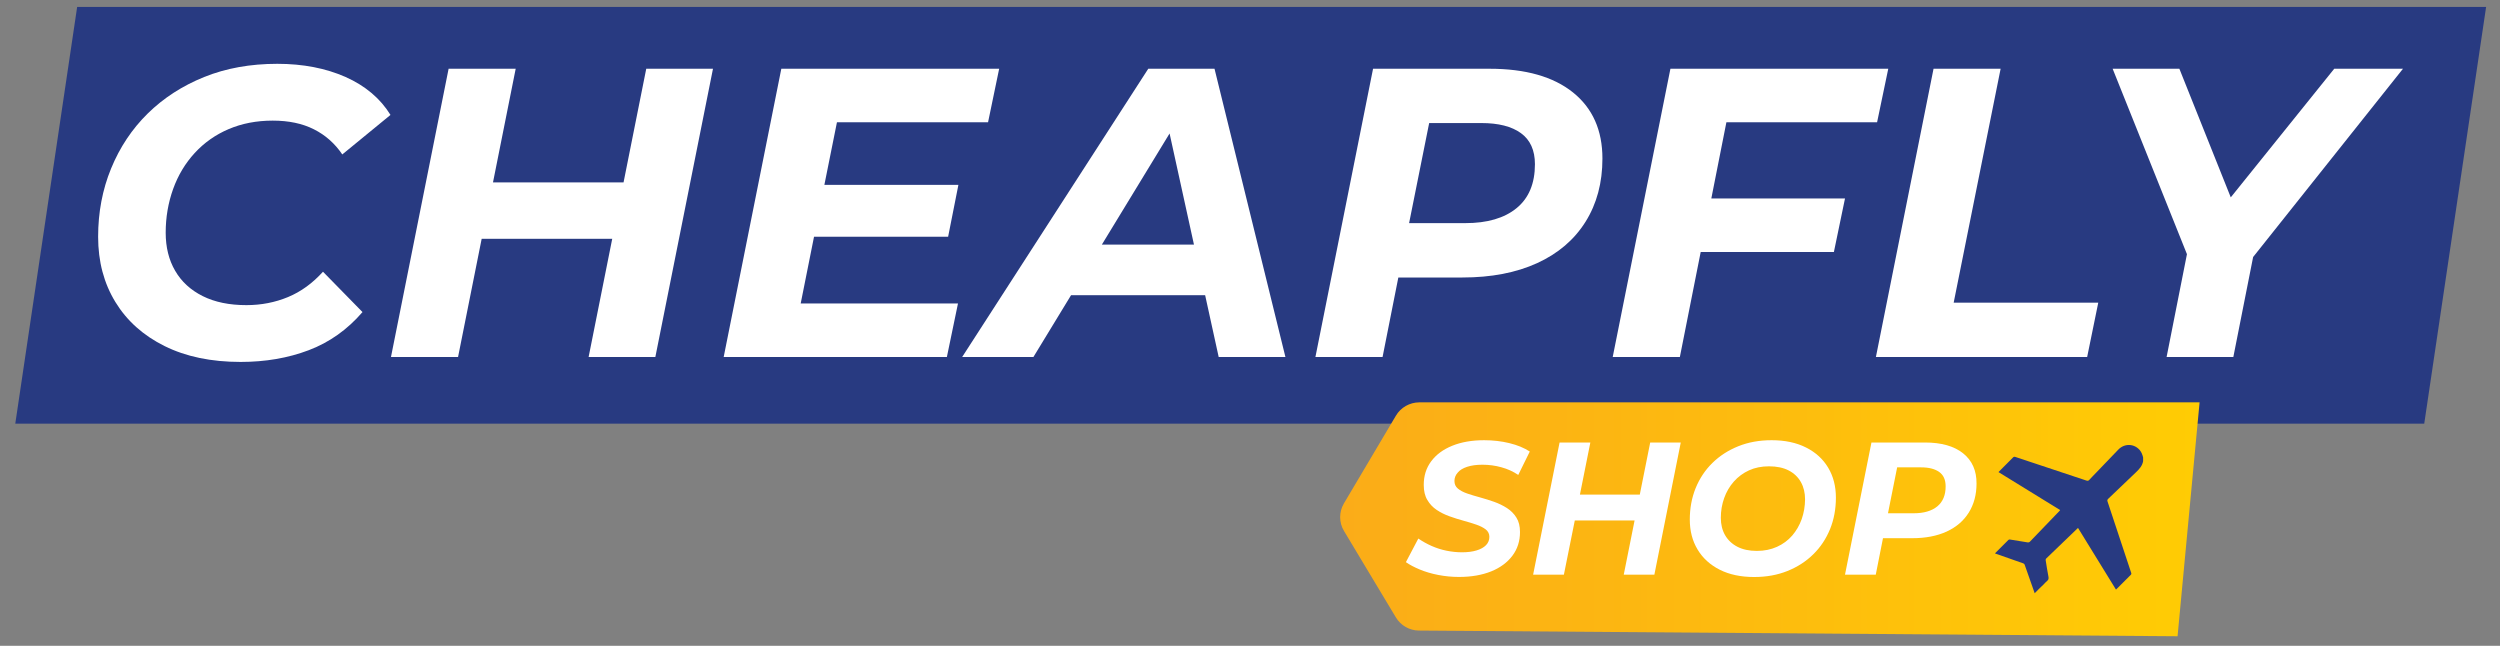
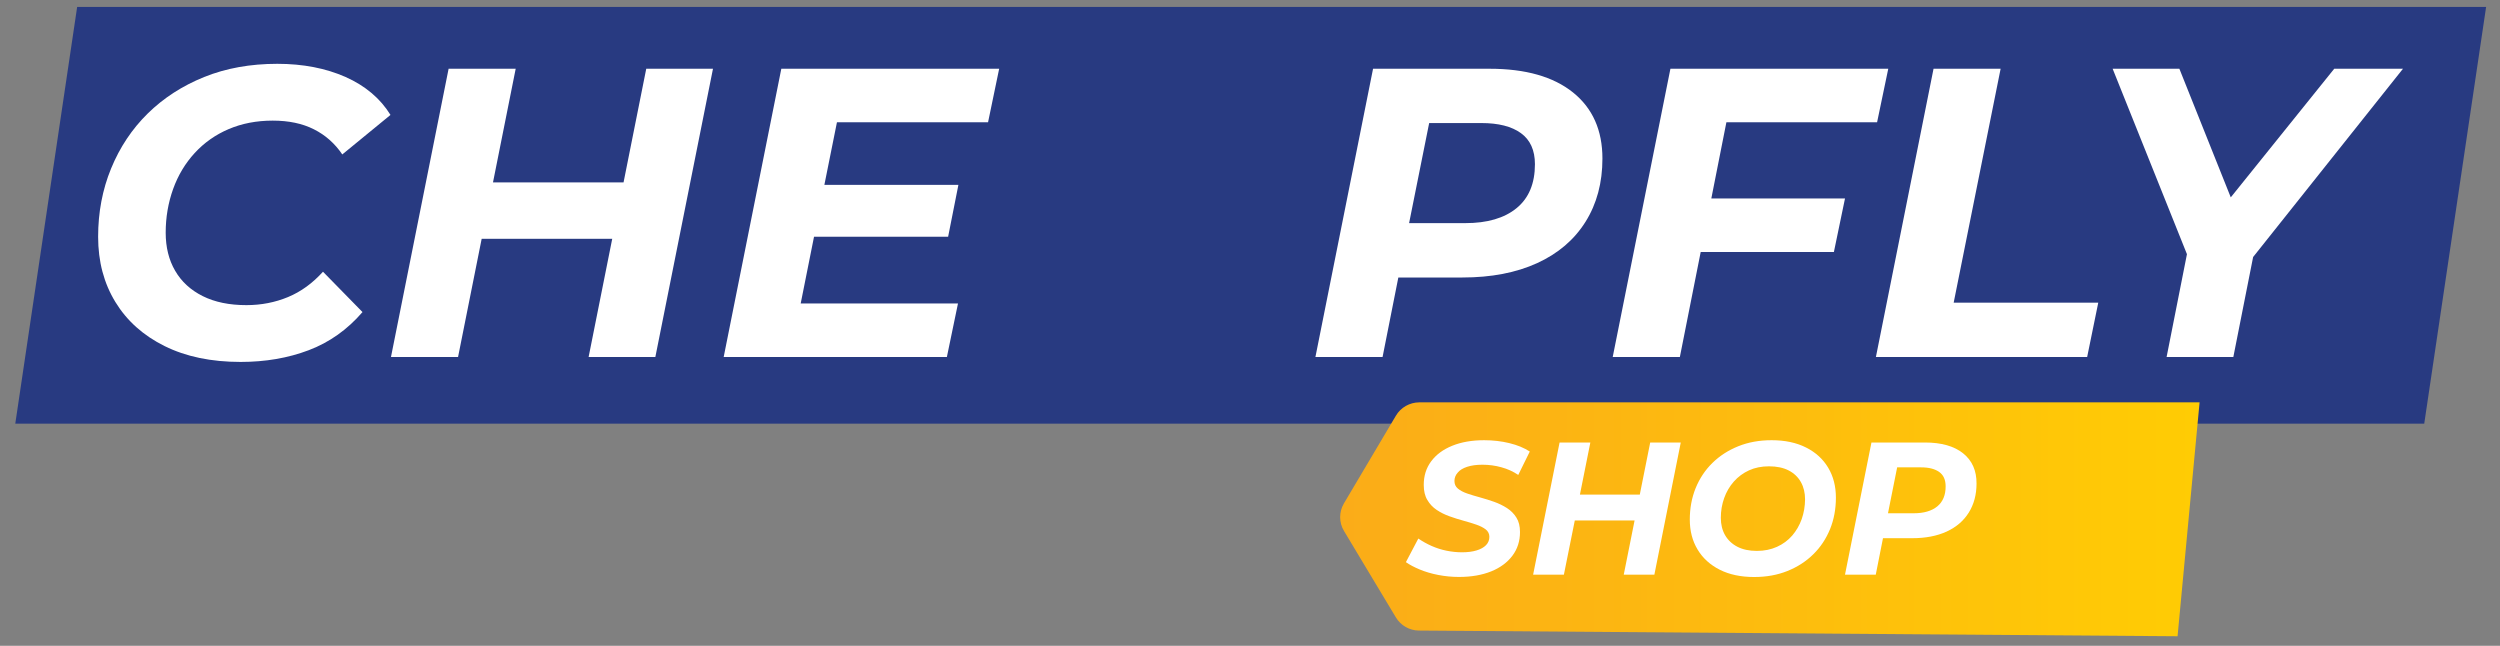
<svg xmlns="http://www.w3.org/2000/svg" version="1.1" id="Layer_1" x="0px" y="0px" viewBox="0 0 360 93" style="enable-background:new 0 0 360 93;" xml:space="preserve">
  <rect x="0" y="0" width="360" height="93" fill="#808080" stroke="none" />
  <style type="text/css">
	.st0{fill:#283A81;}
	.st1{fill:#FFFFFF;}
	.st2{fill:url(#SVGID_1_);}
	.st3{fill:url(#SVGID_00000129184097524710827630000009666026657693106865_);}
</style>
  <polygon class="st0" points="349.09,1 11.11,1 2.2,61.01 11.11,61.01 349.09,61.01 358,1 " />
  <g>
    <path class="st1" d="M28.04,22.03c1.36-1.48,2.99-2.63,4.89-3.44c1.9-0.81,4.01-1.22,6.34-1.22c2.29,0,4.27,0.41,5.93,1.25   c1.66,0.83,3.02,2.04,4.09,3.62l6.94-5.69c-1.46-2.37-3.62-4.19-6.46-5.46c-2.85-1.26-6.13-1.9-9.84-1.9   c-3.87,0-7.38,0.63-10.53,1.9c-3.14,1.27-5.85,3.02-8.12,5.25c-2.27,2.23-4.03,4.87-5.28,7.92c-1.25,3.04-1.87,6.33-1.87,9.84   c0,3.56,0.83,6.69,2.49,9.4c1.66,2.71,4.02,4.82,7.09,6.34c3.06,1.52,6.71,2.28,10.94,2.28c3.56,0,6.83-0.56,9.81-1.69   c2.98-1.13,5.56-2.96,7.74-5.49l-5.69-5.81c-1.5,1.66-3.18,2.88-5.04,3.65c-1.86,0.77-3.85,1.16-5.99,1.16   c-2.45,0-4.55-0.43-6.29-1.3c-1.74-0.87-3.06-2.08-3.97-3.65c-0.91-1.56-1.36-3.39-1.36-5.48c0-2.21,0.36-4.31,1.07-6.29   C25.64,25.24,26.68,23.51,28.04,22.03z" />
    <polygon class="st1" points="89.79,26.27 70.99,26.27 74.26,9.9 64.6,9.9 56.3,51.41 65.96,51.41 69.36,34.39 88.16,34.39    84.76,51.41 94.37,51.41 102.67,9.9 93.06,9.9  " />
    <polygon class="st1" points="136.53,34.09 138.01,26.62 118.71,26.62 120.52,17.61 142.28,17.61 143.88,9.9 112.51,9.9    104.21,51.41 136.35,51.41 137.95,43.7 115.3,43.7 117.22,34.09  " />
-     <path class="st1" d="M165.35,9.9l-26.8,41.51h10.26l5.42-8.9h19.31l1.95,8.9h9.61L174.89,9.9H165.35z M158.67,35.22l9.75-16   l3.51,16H158.67z" />
    <path class="st1" d="M226.51,13.31c-2.83-2.27-6.83-3.41-12.01-3.41h-16.78l-8.3,41.51h9.67l2.27-11.45h9.23   c4.15,0,7.74-0.69,10.76-2.07c3.02-1.38,5.35-3.37,6.97-5.96c1.62-2.59,2.43-5.62,2.43-9.1C230.75,18.76,229.34,15.58,226.51,13.31   z M218.39,29.97c-1.76,1.44-4.22,2.16-7.38,2.16h-8.1l2.89-14.41h7.52c2.45,0,4.35,0.48,5.69,1.45c1.34,0.97,2.02,2.46,2.02,4.48   C221.03,26.42,220.15,28.53,218.39,29.97z" />
    <polygon class="st1" points="248.6,17.61 270.3,17.61 271.91,9.9 240.54,9.9 232.23,51.41 241.9,51.41 244.9,36.29 264.08,36.29    265.68,28.58 246.43,28.58  " />
    <polygon class="st1" points="288.09,9.9 278.43,9.9 270.13,51.41 300.55,51.41 302.15,43.58 281.33,43.58  " />
    <polygon class="st1" points="346.03,9.9 336.13,9.9 321.23,28.42 313.83,9.9 304.22,9.9 314.92,36.6 311.99,51.41 321.6,51.41    324.45,37.01  " />
  </g>
  <linearGradient id="SVGID_1_" gradientUnits="userSpaceOnUse" x1="192.986" y1="74.785" x2="316.743" y2="74.785">
    <stop offset="0" style="stop-color:#FBAC18" />
    <stop offset="0.932" style="stop-color:#FFCA05" />
    <stop offset="1" style="stop-color:#FFCC04" />
  </linearGradient>
  <path class="st2" d="M201.01,59.86l-7.48,12.62c-0.73,1.23-0.73,2.77,0.01,3.99l7.47,12.44c0.7,1.16,1.95,1.88,3.31,1.89  l109.25,0.82l3.17-33.68H204.36C202.99,57.95,201.71,58.67,201.01,59.86z" />
  <g>
    <path class="st1" d="M211.27,67.22c0.61-0.2,1.34-0.3,2.19-0.3c0.94,0,1.86,0.12,2.75,0.37c0.89,0.24,1.69,0.61,2.42,1.1l1.66-3.37   c-0.82-0.53-1.79-0.93-2.94-1.21c-1.14-0.28-2.36-0.42-3.64-0.42c-1.76,0-3.29,0.27-4.59,0.8c-1.31,0.53-2.32,1.28-3.03,2.24   c-0.72,0.96-1.07,2.09-1.07,3.4c0,0.87,0.17,1.6,0.52,2.17c0.34,0.58,0.79,1.06,1.35,1.43c0.55,0.37,1.17,0.68,1.85,0.92   c0.68,0.24,1.35,0.46,2.03,0.64c0.67,0.18,1.28,0.37,1.83,0.56c0.55,0.19,1,0.42,1.35,0.69c0.34,0.27,0.52,0.63,0.52,1.06   c0,0.47-0.16,0.87-0.48,1.2c-0.32,0.33-0.77,0.58-1.36,0.76c-0.59,0.18-1.29,0.27-2.11,0.27c-0.74,0-1.49-0.08-2.23-0.23   c-0.74-0.15-1.45-0.38-2.13-0.68c-0.68-0.3-1.32-0.66-1.92-1.07l-1.79,3.4c0.54,0.38,1.21,0.73,2,1.06   c0.79,0.33,1.67,0.59,2.64,0.78c0.97,0.19,1.97,0.29,3,0.29c1.78,0,3.32-0.27,4.64-0.8c1.31-0.53,2.33-1.29,3.06-2.26   s1.09-2.11,1.09-3.41c0-0.83-0.17-1.53-0.52-2.08c-0.34-0.55-0.8-1.01-1.36-1.37c-0.56-0.36-1.18-0.66-1.85-0.9   c-0.67-0.24-1.34-0.44-2.01-0.63c-0.67-0.18-1.29-0.37-1.85-0.56c-0.56-0.19-1.01-0.43-1.35-0.71c-0.34-0.28-0.5-0.65-0.5-1.1   c0-0.45,0.16-0.86,0.48-1.21C210.2,67.7,210.66,67.42,211.27,67.22z" />
    <polygon class="st1" points="236.13,71.22 227.51,71.22 229.01,63.72 224.58,63.72 220.77,82.75 225.2,82.75 226.77,74.95    235.38,74.95 233.82,82.75 238.23,82.75 242.03,63.72 237.63,63.72  " />
    <path class="st1" d="M260.07,64.44c-1.39-0.7-3.04-1.05-4.96-1.05c-1.76,0-3.36,0.29-4.8,0.87c-1.44,0.58-2.68,1.38-3.73,2.41   c-1.04,1.02-1.84,2.23-2.41,3.62c-0.56,1.39-0.84,2.9-0.84,4.53c0,1.63,0.37,3.07,1.12,4.31c0.74,1.24,1.81,2.21,3.19,2.91   c1.39,0.7,3.04,1.05,4.96,1.05c1.76,0,3.36-0.29,4.8-0.87c1.44-0.58,2.68-1.38,3.72-2.41c1.04-1.02,1.84-2.23,2.41-3.62   c0.56-1.39,0.84-2.89,0.84-4.53c0-1.63-0.37-3.07-1.11-4.31C262.52,66.11,261.46,65.14,260.07,64.44z M259.45,74.74   c-0.32,0.9-0.78,1.69-1.37,2.38c-0.6,0.69-1.33,1.23-2.19,1.62c-0.86,0.39-1.83,0.59-2.9,0.59c-1.11,0-2.04-0.2-2.81-0.6   c-0.77-0.4-1.36-0.96-1.77-1.67c-0.41-0.72-0.61-1.55-0.61-2.49c0-1,0.16-1.94,0.48-2.84c0.32-0.9,0.78-1.69,1.39-2.38   c0.61-0.69,1.34-1.23,2.19-1.62c0.85-0.39,1.81-0.58,2.88-0.58c1.12,0,2.07,0.2,2.84,0.6c0.77,0.4,1.35,0.96,1.75,1.67   s0.6,1.55,0.6,2.49C259.92,72.9,259.76,73.84,259.45,74.74z" />
    <path class="st1" d="M282.69,65.28c-1.3-1.04-3.13-1.56-5.51-1.56h-7.69l-3.81,19.03h4.43l1.04-5.25h4.23   c1.9,0,3.55-0.32,4.93-0.95c1.39-0.64,2.45-1.55,3.19-2.73c0.74-1.19,1.12-2.58,1.12-4.17C284.64,67.78,283.99,66.32,282.69,65.28z    M278.97,72.92c-0.81,0.66-1.94,0.99-3.39,0.99h-3.71l1.32-6.61h3.45c1.12,0,1.99,0.22,2.61,0.67c0.62,0.44,0.92,1.13,0.92,2.05   C280.18,71.29,279.77,72.26,278.97,72.92z" />
  </g>
-   <path class="st0" d="M293.01,85.41c-0.01,0-0.03,0-0.04,0c0-0.02,0-0.04,0-0.06c-0.47-1.35-0.95-2.71-1.43-4.06  c-0.03-0.07-0.12-0.14-0.2-0.17c-0.86-0.31-1.73-0.61-2.59-0.91c-0.49-0.17-0.97-0.34-1.46-0.51c0.01-0.03,0.02-0.05,0.03-0.06  c0.63-0.63,1.26-1.27,1.9-1.9c0.04-0.04,0.14-0.06,0.2-0.05c0.86,0.14,1.72,0.28,2.59,0.42c0.09,0.01,0.21-0.02,0.27-0.08  c1.43-1.48,2.86-2.97,4.29-4.46c0.03-0.03,0.06-0.07,0.09-0.12c-2.96-1.82-5.91-3.64-8.88-5.47c0.71-0.71,1.4-1.39,2.08-2.09  c0.12-0.13,0.22-0.14,0.38-0.08c1.18,0.4,2.37,0.79,3.55,1.18c2.22,0.73,4.44,1.47,6.65,2.21c0.19,0.06,0.3,0.04,0.43-0.11  c0.33-0.37,0.68-0.71,1.02-1.07c1.05-1.09,2.09-2.19,3.15-3.28c0.89-0.92,2.28-0.87,3.09,0.08c0.26,0.31,0.38,0.67,0.48,1.05  c0,0.18,0,0.36,0,0.54c-0.12,0.67-0.54,1.13-1.01,1.58c-1.34,1.27-2.67,2.56-4.01,3.83c-0.14,0.13-0.16,0.23-0.1,0.41  c1.14,3.41,2.27,6.83,3.4,10.25c0.05,0.14,0.03,0.22-0.08,0.32c-0.66,0.65-1.31,1.3-1.96,1.96c-0.04,0.04-0.09,0.08-0.15,0.14  c-1.82-2.96-3.64-5.92-5.46-8.87c-0.04,0.03-0.06,0.03-0.07,0.05c-1.51,1.45-3.02,2.89-4.52,4.35c-0.06,0.05-0.09,0.17-0.07,0.25  c0.12,0.8,0.25,1.59,0.4,2.38c0.04,0.24,0.02,0.42-0.18,0.58c-0.19,0.16-0.36,0.35-0.53,0.53  C293.83,84.57,293.42,84.99,293.01,85.41z" />
</svg>